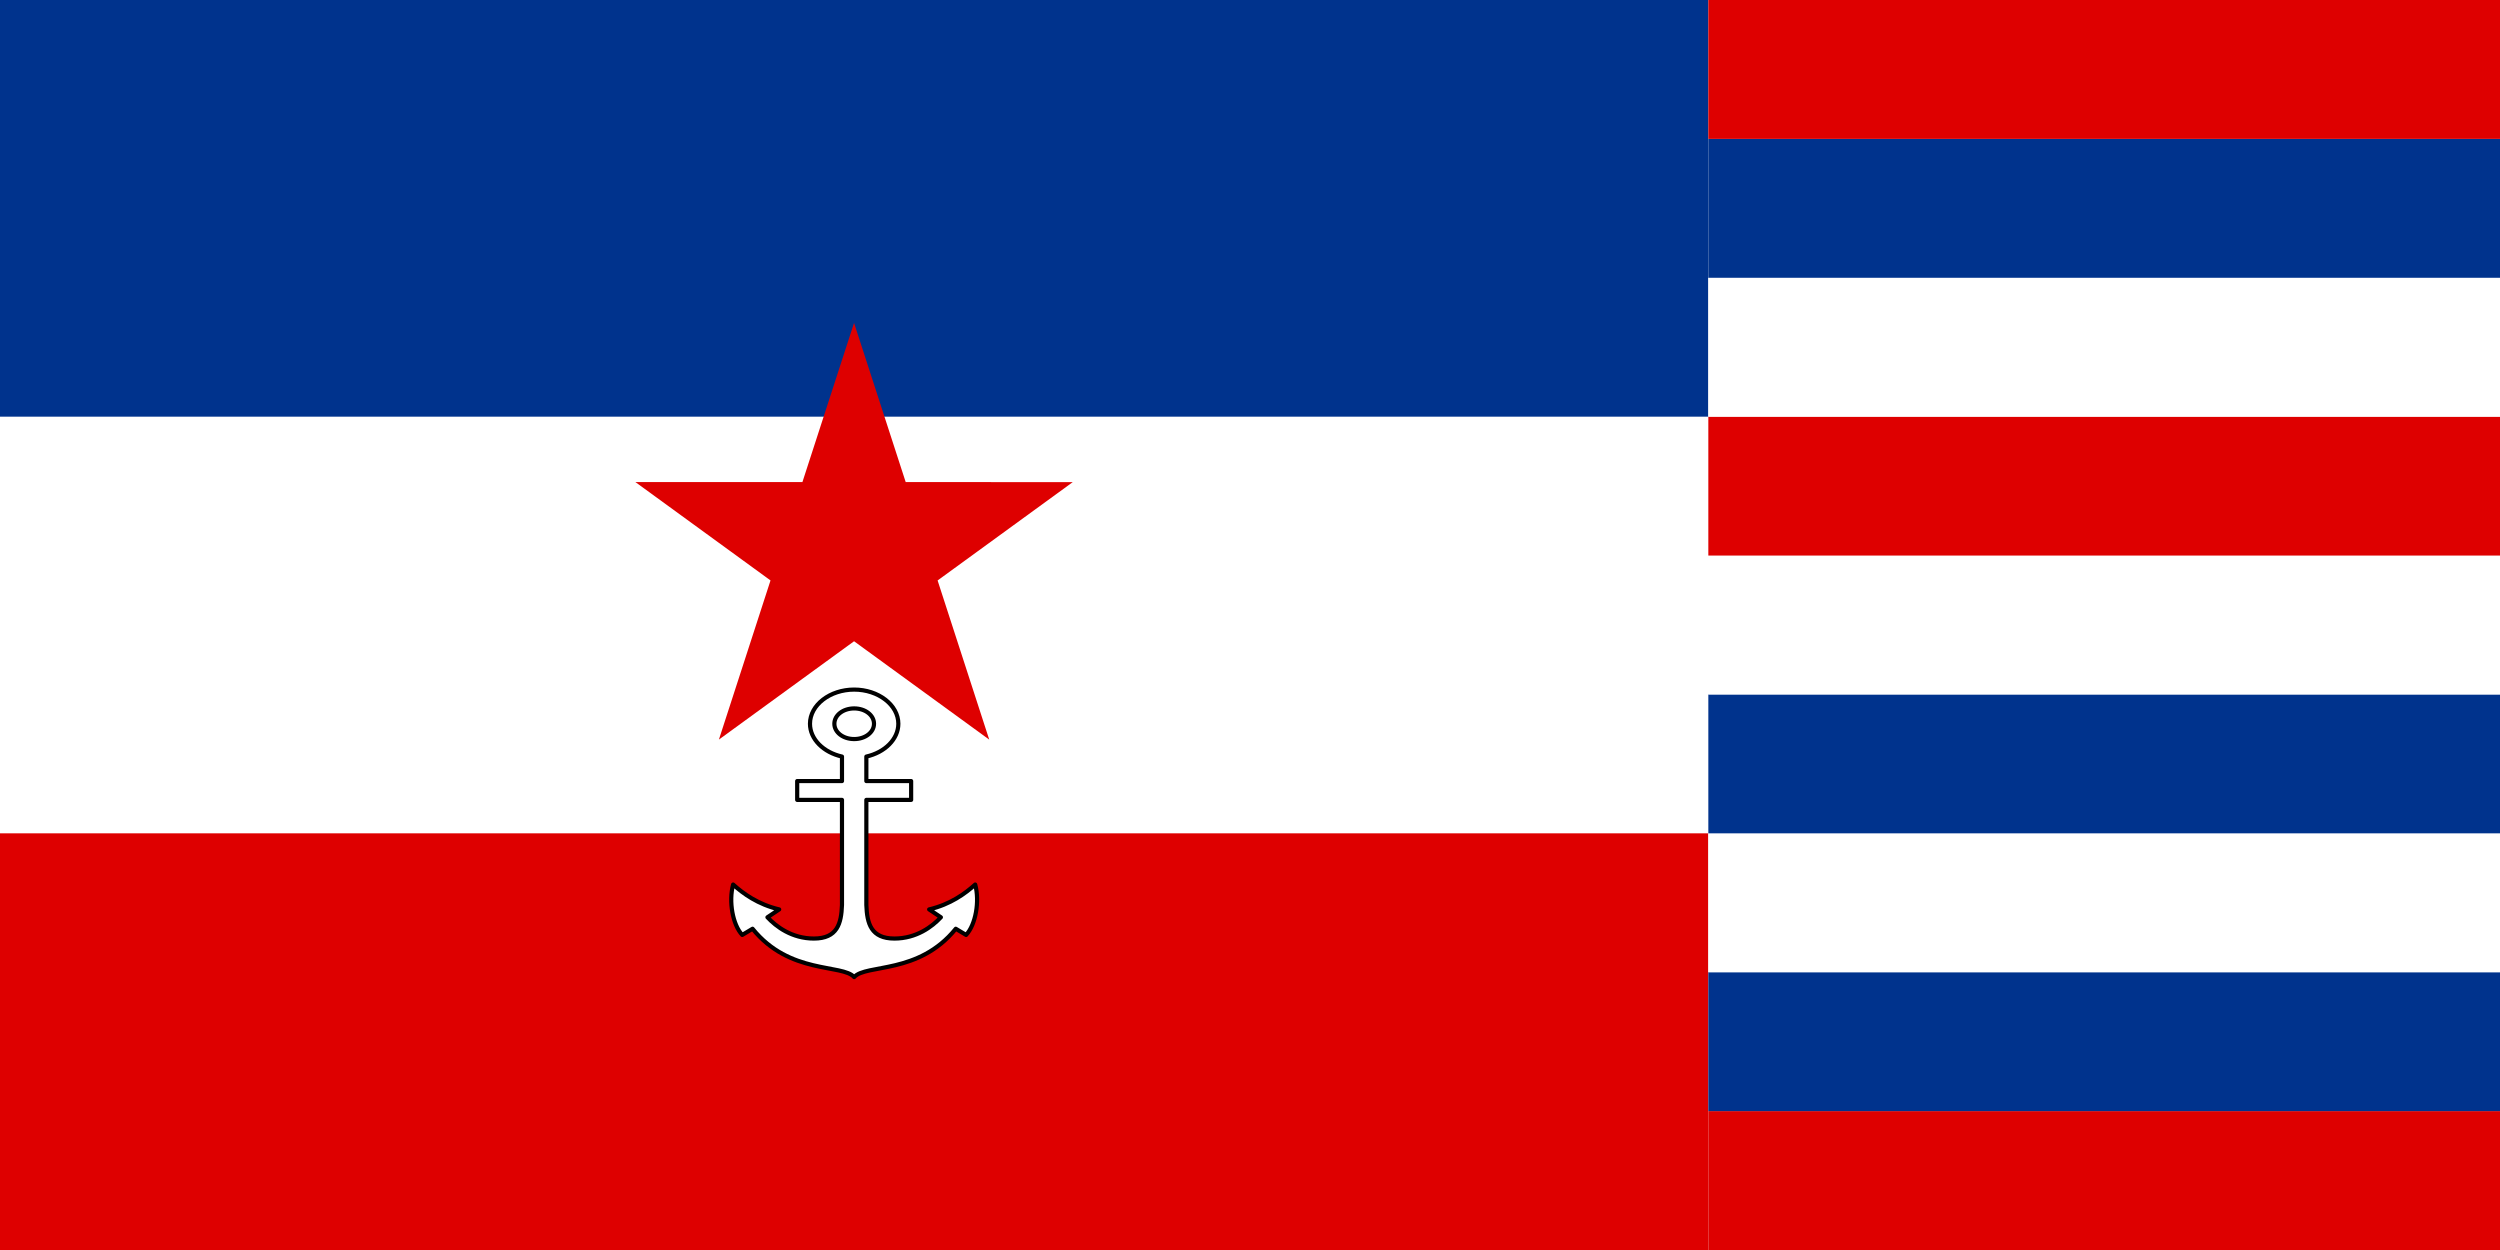
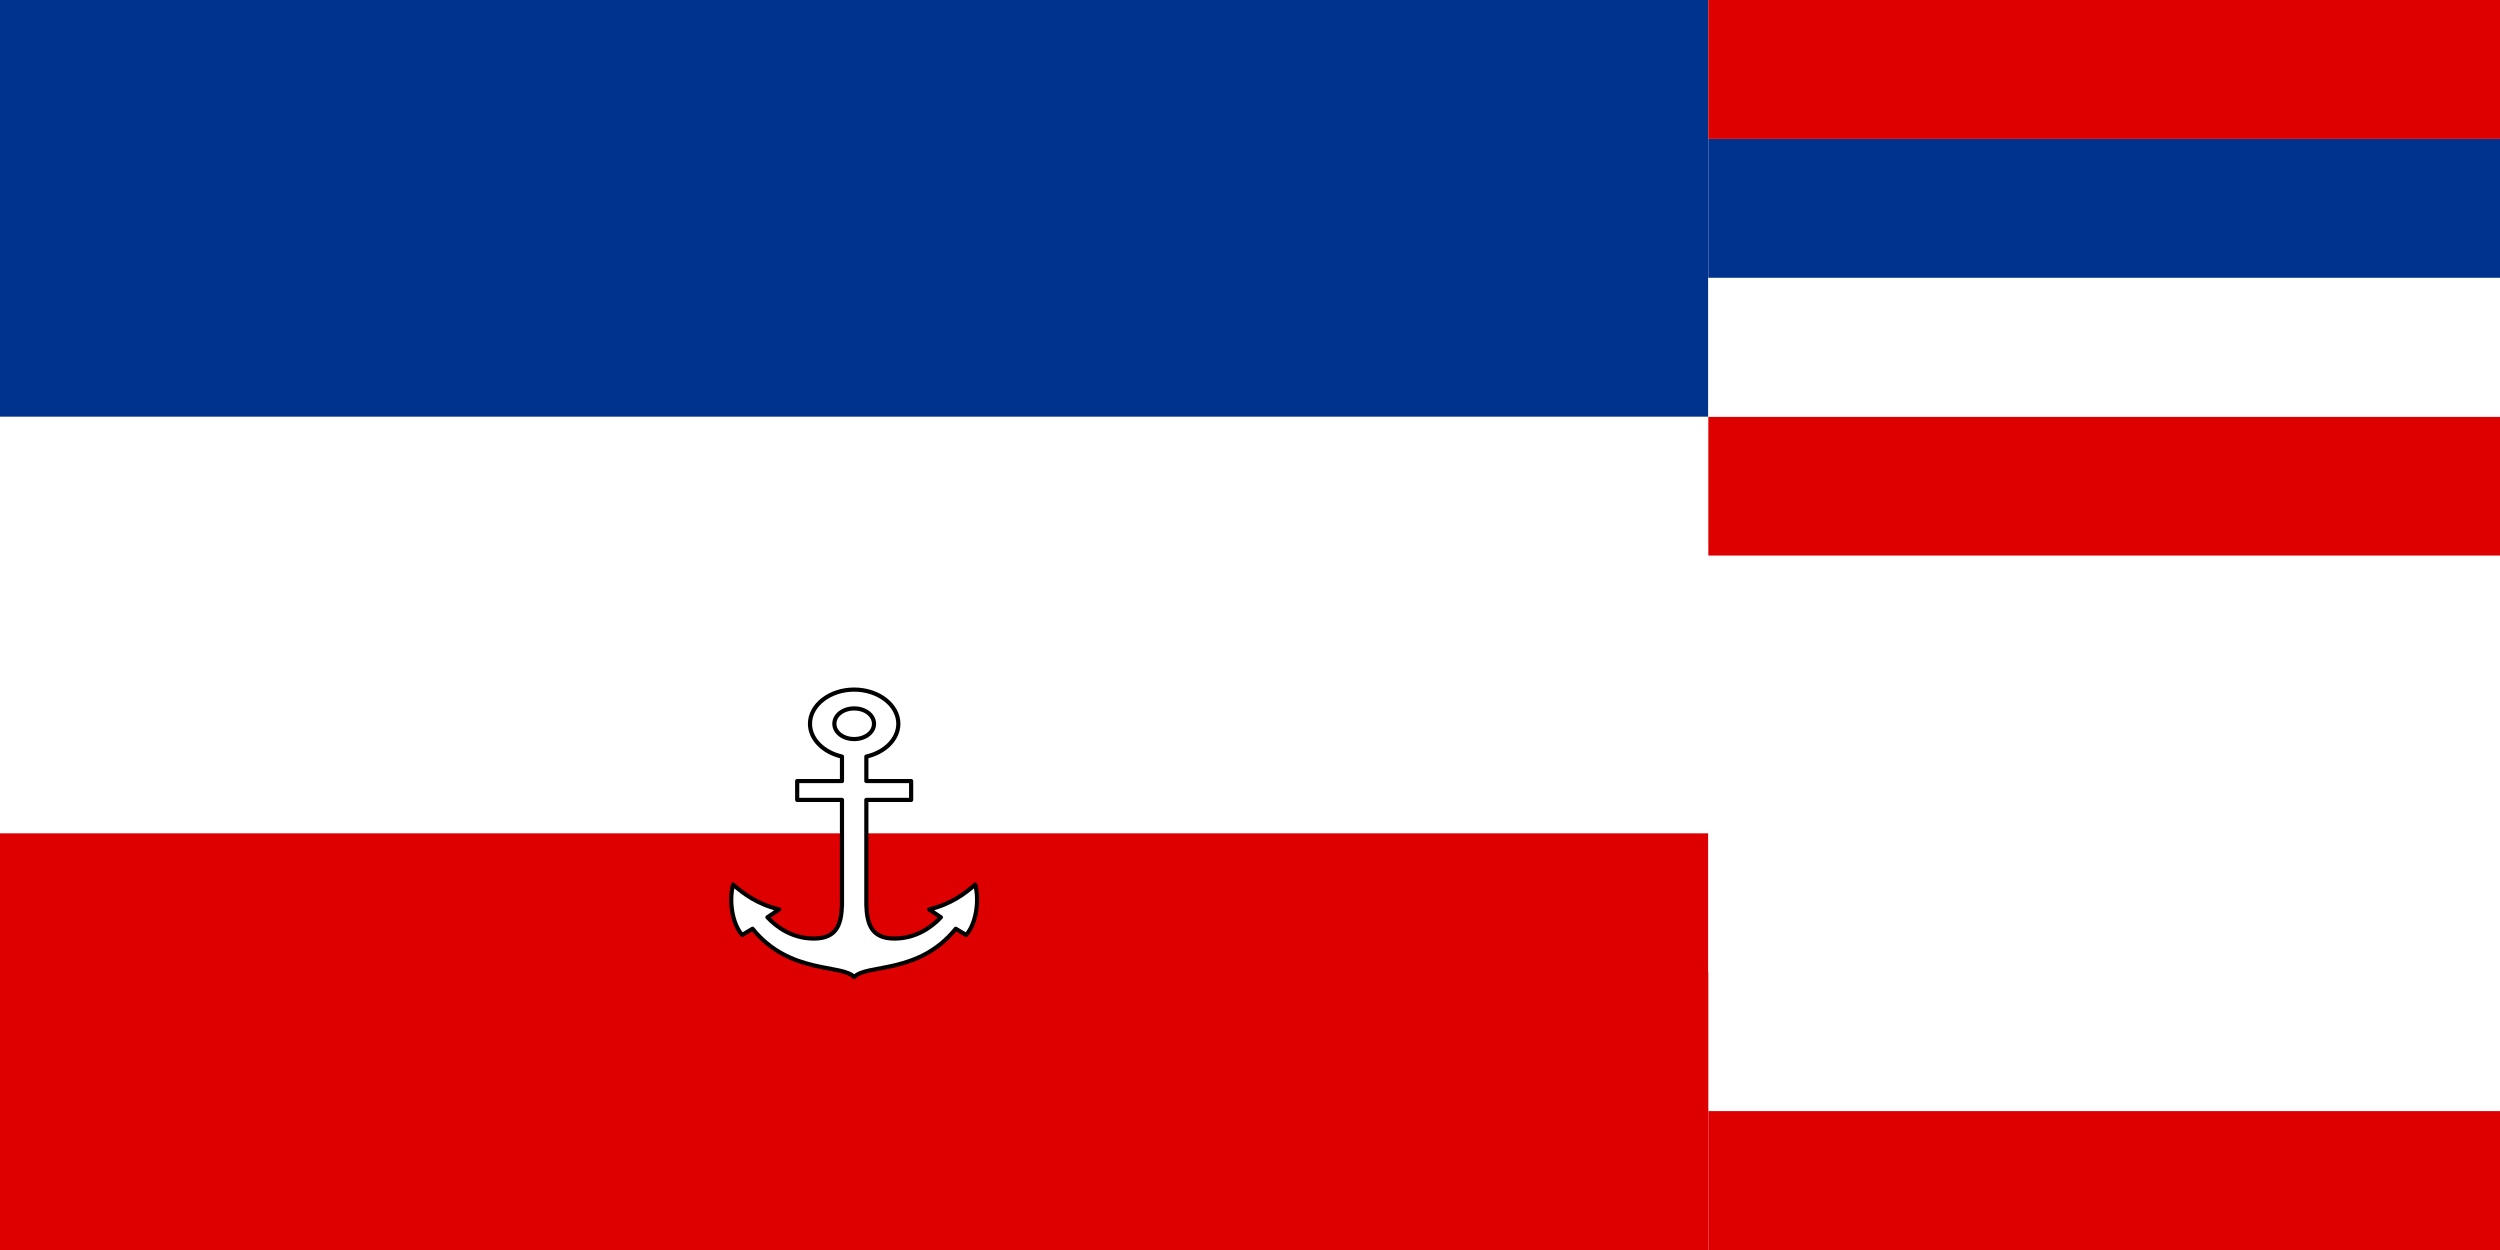
<svg xmlns="http://www.w3.org/2000/svg" xmlns:ns1="http://www.inkscape.org/namespaces/inkscape" xmlns:ns2="http://sodipodi.sourceforge.net/DTD/sodipodi-0.dtd" xmlns:xlink="http://www.w3.org/1999/xlink" id="svg2" version="1.1" ns1:version="0.48.2 r9819" width="1200" height="600" ns2:docname="Flag of Montenegro - Copy.svg">
  <defs id="defs6" />
  <ns2:namedview pagecolor="#ffffff" bordercolor="#666666" borderopacity="1" objecttolerance="10" gridtolerance="10" guidetolerance="10" ns1:pageopacity="0" ns1:pageshadow="2" ns1:window-width="913" ns1:window-height="761" id="namedview4" showgrid="false" ns1:zoom="0.55" ns1:cx="600" ns1:cy="300" ns1:window-x="187" ns1:window-y="110" ns1:window-maximized="0" ns1:current-layer="svg2">
    <ns1:grid type="xygrid" id="grid2828" />
  </ns2:namedview>
  <use height="1052.362" width="744.094" y="0" x="0" style="fill:#f5bf22" xlink:href="#star" transform="matrix(200,0,0,200,600,300)" id="use25" />
  <use height="1052.362" width="744.094" y="0" x="0" style="fill:#dd0000" xlink:href="#star" transform="matrix(180,0,0,180,600,300)" id="use27" />
  <use xlink:href="#star" transform="matrix(200,0,0,200,600,300)" id="use25-1" style="fill:#f5bf22" x="0" y="0" width="1" height="1" />
  <use xlink:href="#star" transform="matrix(180,0,0,180,600,300)" id="use27-7" style="fill:#dd0000" x="0" y="0" width="1" height="1" />
  <rect width="820" height="200" x="0" y="200" style="fill:#ffffff" id="rect1932" />
  <rect width="820" height="200" x="0" y="400" style="fill:#de0000;fill-opacity:1" id="rect1934" />
  <rect width="820" height="200" x="0" y="-1.1920929e-005" style="fill:#00338d;fill-opacity:1" id="rect1936" />
-   <path ns2:type="star" style="fill:#de0000;fill-opacity:1" id="path2168" ns2:sides="5" ns2:cx="186.67546" ns2:cy="49.142479" ns2:r1="36.046566" ns2:r2="13.769788" ns2:arg1="0.52359878" ns2:arg2="1.1519173" ns1:flatsided="false" ns1:rounded="-3.469447e-018" ns1:randomized="0" d="M 217.893,67.166 192.276,61.722 179.181,84.401 176.443,58.356 150.826,52.91 174.75,42.258 172.014,16.212 189.538,35.674 213.463,25.023 200.37,47.703 z" transform="matrix(1.531,-2.656,-2.652,-1.534,254.474,836.759)" />
  <rect style="fill:#de0000;fill-opacity:1;fill-rule:nonzero" id="rect9929" width="380" height="66.667" x="820" y="533.333" />
-   <rect y="466.667" x="820" height="66.667" width="380" id="rect11869" style="fill:#00338d;fill-opacity:1;fill-rule:nonzero" />
  <rect style="fill:#ffffff;fill-opacity:1;fill-rule:nonzero" id="rect13809" width="380" height="66.667" x="820" y="400" />
-   <rect y="333.333" x="820" height="66.667" width="380" id="rect14780" style="fill:#00338d;fill-opacity:1;fill-rule:nonzero" />
-   <rect style="fill:#ffffff;fill-opacity:1;fill-rule:nonzero" id="rect15751" width="380" height="66.667" x="820" y="266.667" />
  <rect y="200" x="820" height="66.667" width="380" id="rect16722" style="fill:#de0000;fill-opacity:1;fill-rule:nonzero" />
  <rect style="fill:#ffffff;fill-opacity:1;fill-rule:nonzero" id="rect18662" width="380" height="66.667" x="820" y="133.333" />
  <rect style="fill:#00338d;fill-opacity:1;fill-rule:nonzero" id="rect19633" width="380" height="66.667" x="820" y="66.667" />
  <rect style="fill:#de0000;fill-opacity:1;fill-rule:nonzero" id="rect19635" width="380" height="66.667" x="820" y="-4.0531158e-005" />
  <path ns1:connector-curvature="0" style="fill:#ffffff;fill-opacity:1;fill-rule:nonzero;stroke:#000000;stroke-width:2.001;stroke-linecap:round;stroke-linejoin:round;stroke-miterlimit:4;stroke-opacity:1;stroke-dasharray:none;stroke-dashoffset:0" d="m 410,331.001 c -11.646,0 -21.206,7.402 -21.206,16.402 1e-5,7.435 6.522,13.772 15.356,15.752 l 0,11.754 -21.499,0 0,9.042 21.499,0 0,50.45 c -0.32,8.895 -2.236,16.105 -13.473,16.105 -10.558,0 -18.123,-5.717 -22.303,-10.214 l 5.631,-3.772 c -10.164,-2.401 -17.292,-7.59 -22.102,-11.938 -2.204,8.117 -0.225,19.276 4.369,24.187 l 4.954,-2.967 c 17.819,22.068 43.096,16.803 48.774,23.198 5.678,-6.394 30.956,-1.13 48.774,-23.198 l 4.954,2.967 c 4.594,-4.911 6.573,-16.07 4.369,-24.187 -4.81,4.348 -11.938,9.537 -22.102,11.938 l 5.631,3.772 c -4.18,4.497 -11.745,10.214 -22.303,10.214 -11.237,0 -13.153,-7.211 -13.473,-16.105 l 0,-50.45 21.499,0 0,-9.042 -21.499,0 0,-11.754 c 8.83,-1.984 15.356,-8.322 15.356,-15.752 0,-9 -9.56,-16.402 -21.206,-16.402 z m 0,9.042 c 5.316,0 9.524,3.252 9.524,7.361 -1e-5,4.108 -4.209,7.346 -9.524,7.346 -5.316,-10e-6 -9.506,-3.238 -9.506,-7.346 -10e-6,-4.108 4.19,-7.361 9.506,-7.361 z" id="path2354" />
</svg>